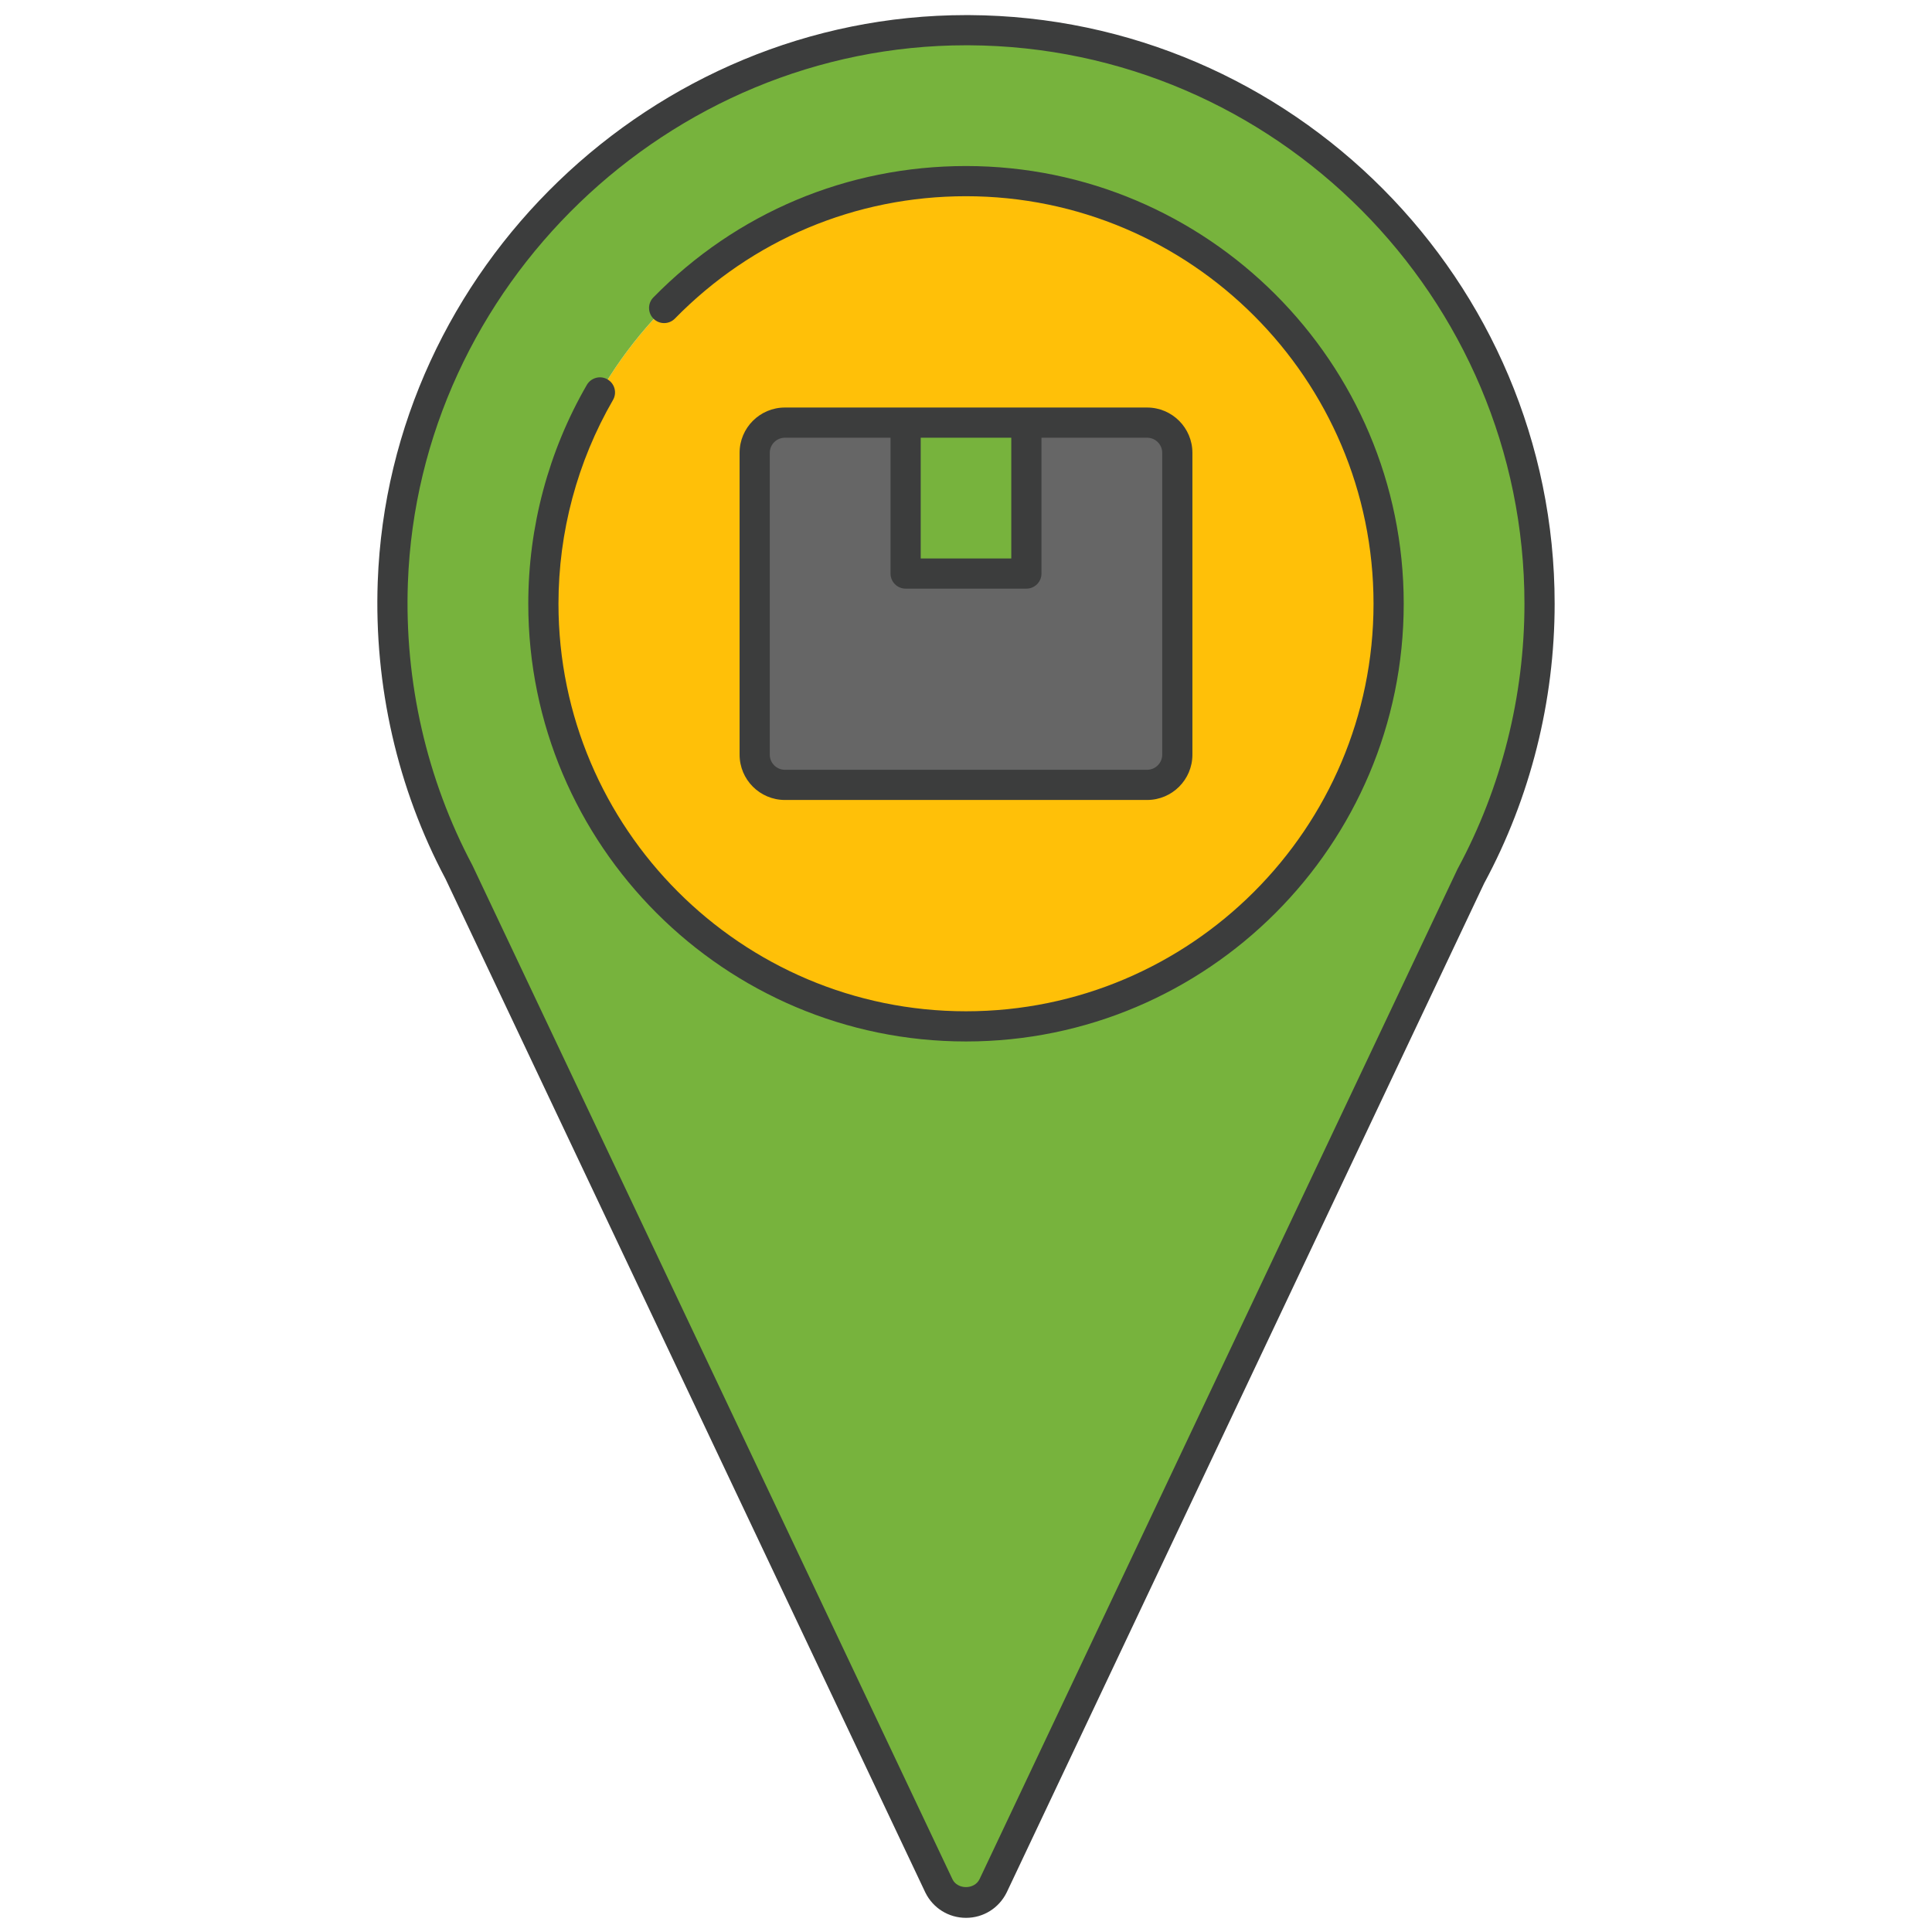
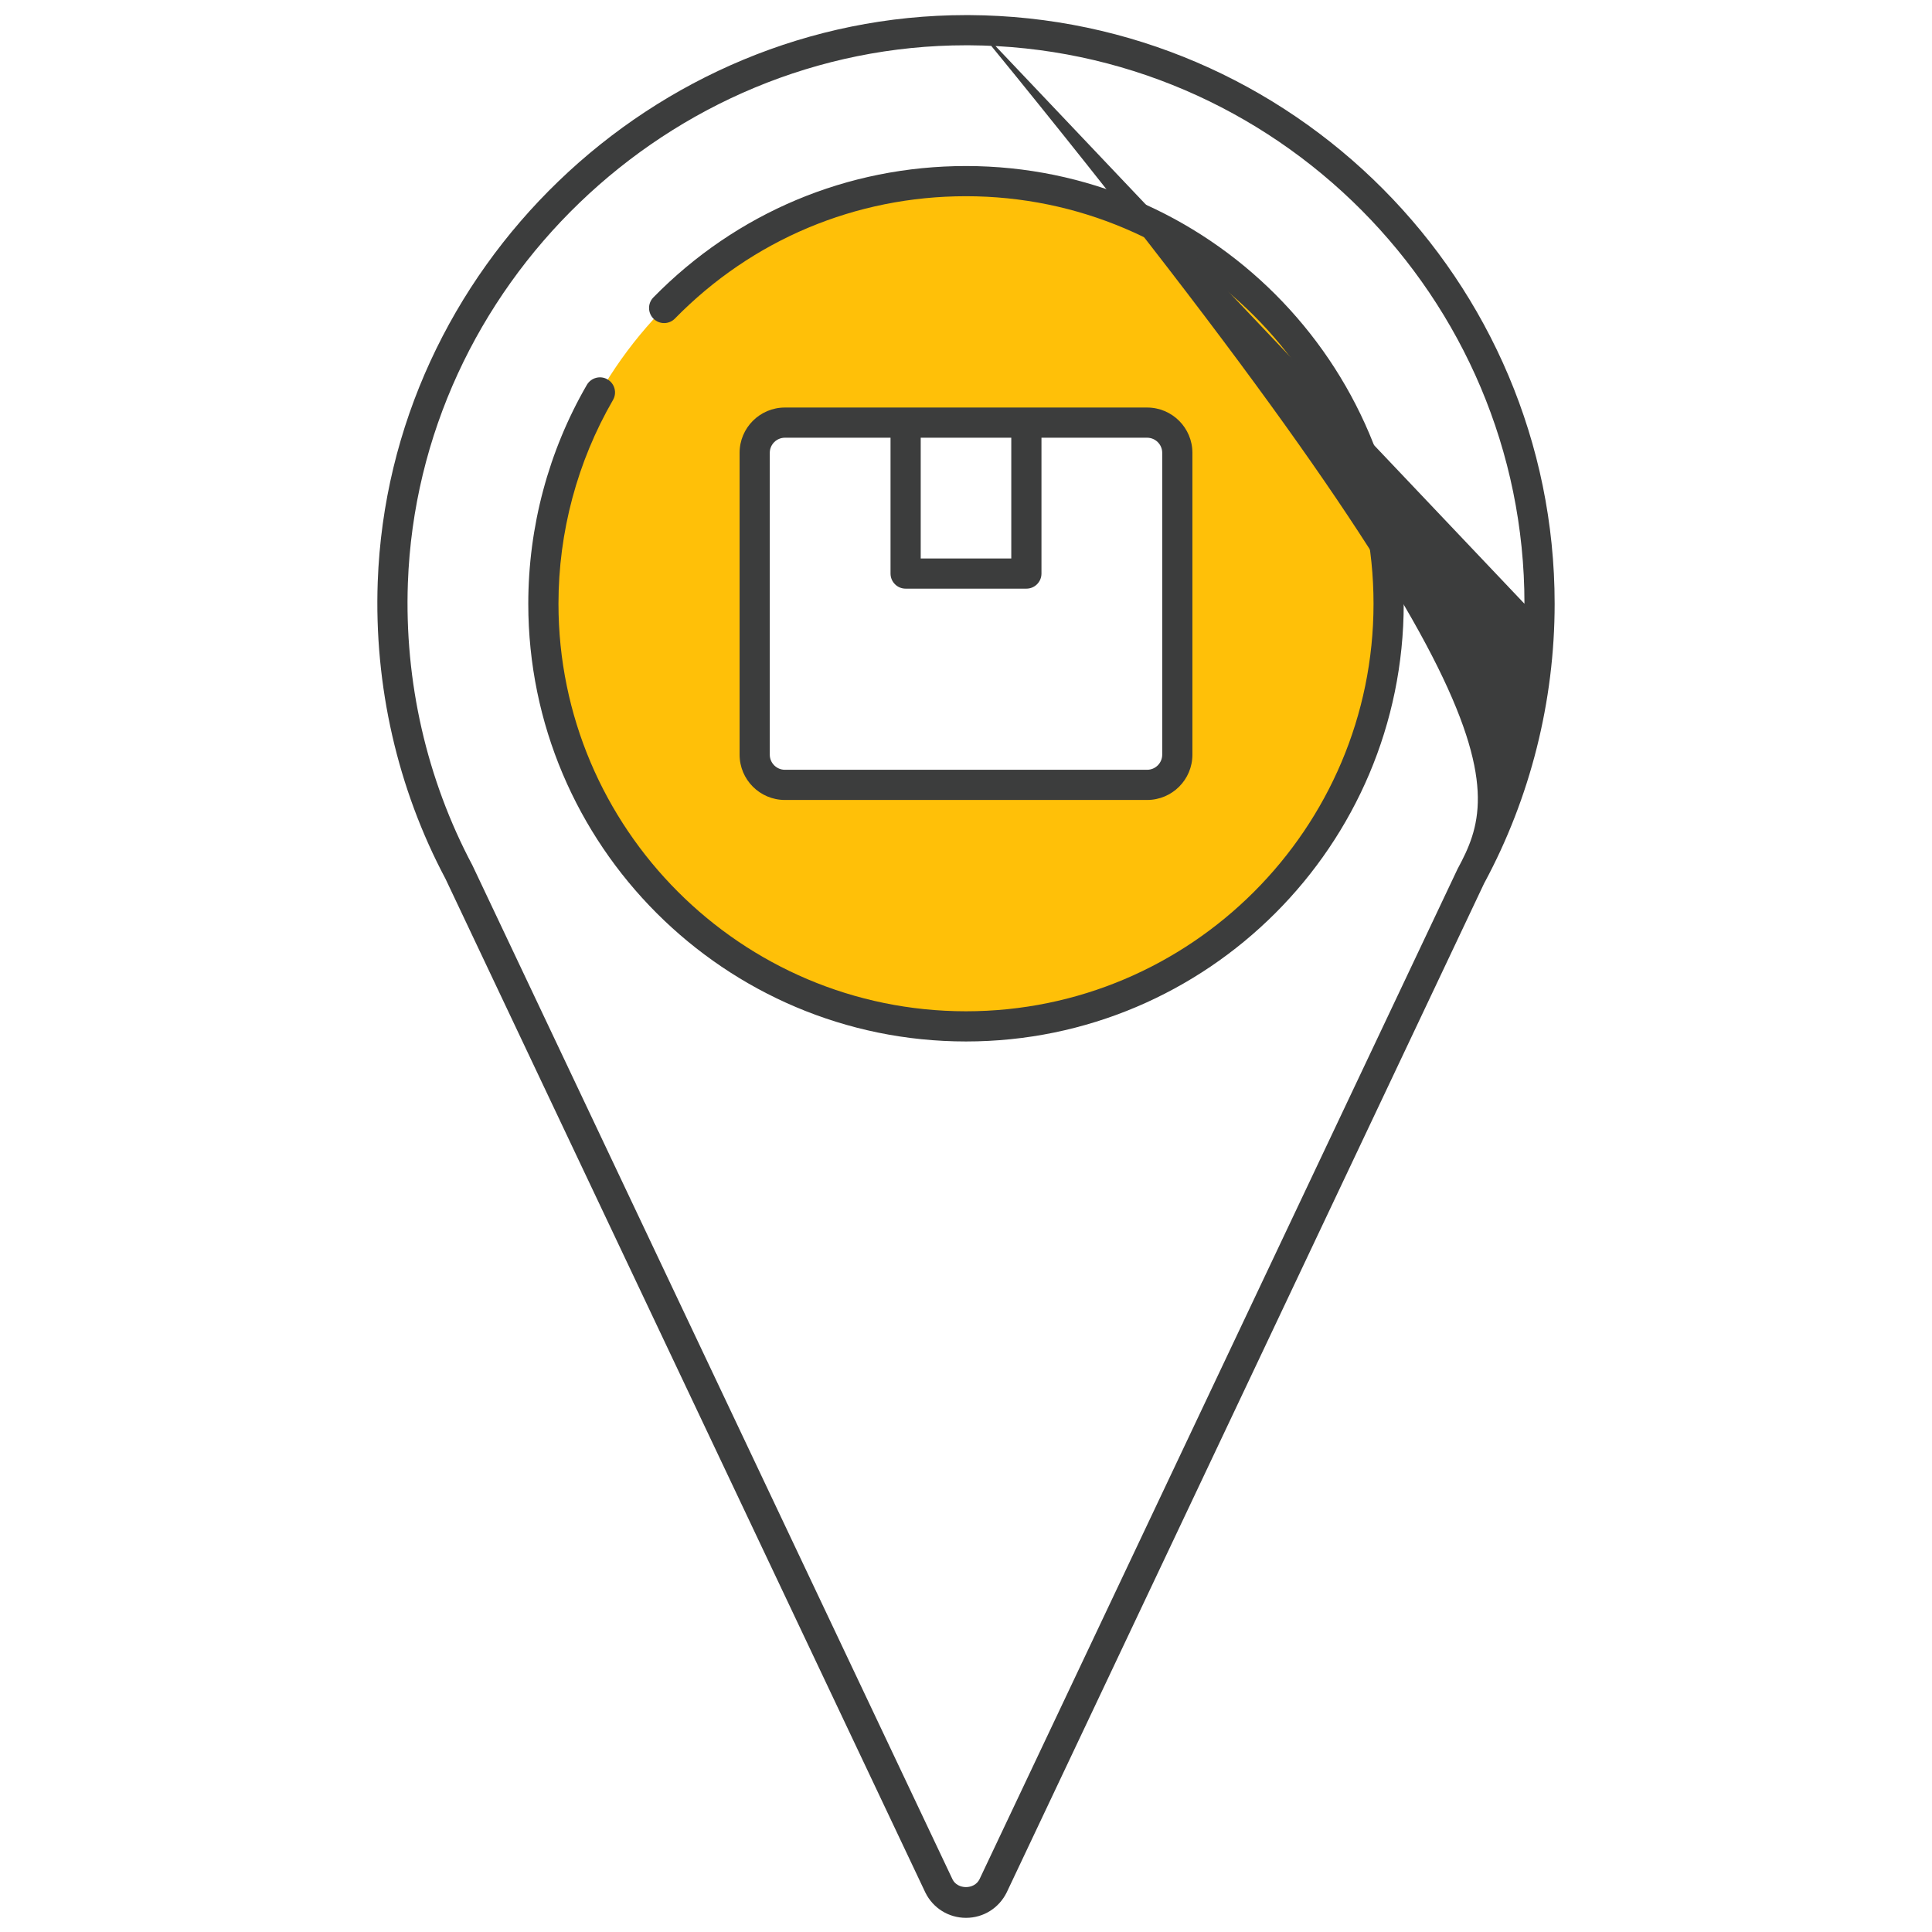
<svg xmlns="http://www.w3.org/2000/svg" width="512" height="512" viewBox="0 0 512 512" fill="none">
-   <path d="M240 112H272V152H240V112Z" fill="#77B33D" />
  <path d="M256 48C317.84 48 368 98.16 368 160C368 221.84 317.84 272 256 272C194.16 272 144 221.84 144 160C144 98.16 194.16 48 256 48ZM312 200V120C312 115.6 308.4 112 304 112H272H240H208C203.6 112 200 115.6 200 120V200C200 204.4 203.6 208 208 208H304C308.4 208 312 204.4 312 200Z" fill="#FFC008" />
-   <path d="M408 160.002C408 186.082 401.44 210.642 389.84 232.082L263.2 499.762C260.24 505.762 251.76 505.762 248.8 499.762L121.68 231.202C110.4 209.922 104 185.522 104 159.762C104 158.002 104 156.242 104.08 154.402C107.04 73.282 175.68 7.602 256.8 8.002C340.4 8.402 408 76.322 408 160.002ZM368 160.002C368 98.162 317.84 48.002 256 48.002C194.16 48.002 144 98.162 144 160.002C144 221.842 194.16 272.002 256 272.002C317.84 272.002 368 221.842 368 160.002Z" fill="#77B33D" />
-   <path d="M312 120V200C312 204.4 308.4 208 304 208H208C203.6 208 200 204.4 200 200V120C200 115.6 203.6 112 208 112H240V152H272V112H304C308.4 112 312 115.6 312 120Z" fill="#666666" />
  <path d="M173.144 78.824C171.6 80.4 171.632 82.936 173.208 84.48C174.776 86.024 177.312 86.008 178.864 84.416C199.344 63.512 226.744 52 256 52C315.552 52 364 100.448 364 160C364 219.552 315.552 268 256 268C196.448 268 148 219.552 148 160C148 141.016 152.992 122.344 162.448 106C163.56 104.096 162.904 101.64 160.984 100.536C159.104 99.432 156.632 100.08 155.52 102C145.36 119.552 140 139.608 140 160C140 223.96 192.04 276 256 276C319.96 276 372 223.96 372 160C372 96.04 319.96 44 256 44C224.568 44 195.152 56.368 173.144 78.824Z" fill="#3C3D3D" />
-   <path d="M256.037 4C172.981 4 103.101 71.232 100.101 154.232C99.117 181.728 105.349 208.984 118.053 232.88L245.229 501.544C247.269 505.68 251.397 508.248 256.005 508.248C260.605 508.248 264.733 505.68 266.797 501.488L393.357 234H393.365C405.549 211.416 411.997 185.824 411.997 160C411.997 74.408 342.373 4.424 256.797 4H256.037ZM403.997 160C403.997 184.496 397.877 208.784 386.309 230.208L386.213 230.4L259.581 498.016C258.197 500.824 253.765 500.752 252.437 498.072L125.189 229.304C113.061 206.472 107.157 180.608 108.093 154.512C110.941 75.784 177.229 12 256.037 12H256.749C337.941 12.4 403.997 78.8 403.997 160Z" fill="#3C3D3D" />
+   <path d="M256.037 4C172.981 4 103.101 71.232 100.101 154.232C99.117 181.728 105.349 208.984 118.053 232.88L245.229 501.544C247.269 505.68 251.397 508.248 256.005 508.248C260.605 508.248 264.733 505.68 266.797 501.488L393.357 234H393.365C405.549 211.416 411.997 185.824 411.997 160C411.997 74.408 342.373 4.424 256.797 4H256.037ZC403.997 184.496 397.877 208.784 386.309 230.208L386.213 230.4L259.581 498.016C258.197 500.824 253.765 500.752 252.437 498.072L125.189 229.304C113.061 206.472 107.157 180.608 108.093 154.512C110.941 75.784 177.229 12 256.037 12H256.749C337.941 12.4 403.997 78.8 403.997 160Z" fill="#3C3D3D" />
  <path d="M304 212C310.616 212 316 206.616 316 200V120C316 113.384 310.616 108 304 108H208C201.384 108 196 113.384 196 120V200C196 206.616 201.384 212 208 212H304ZM244 116H268V148H244V116ZM204 200V120C204 117.8 205.8 116 208 116H236V152C236 154.208 237.792 156 240 156H272C274.208 156 276 154.208 276 152V116H304C306.2 116 308 117.8 308 120V200C308 202.2 306.2 204 304 204H208C205.8 204 204 202.2 204 200Z" fill="#3C3D3D" />
</svg>